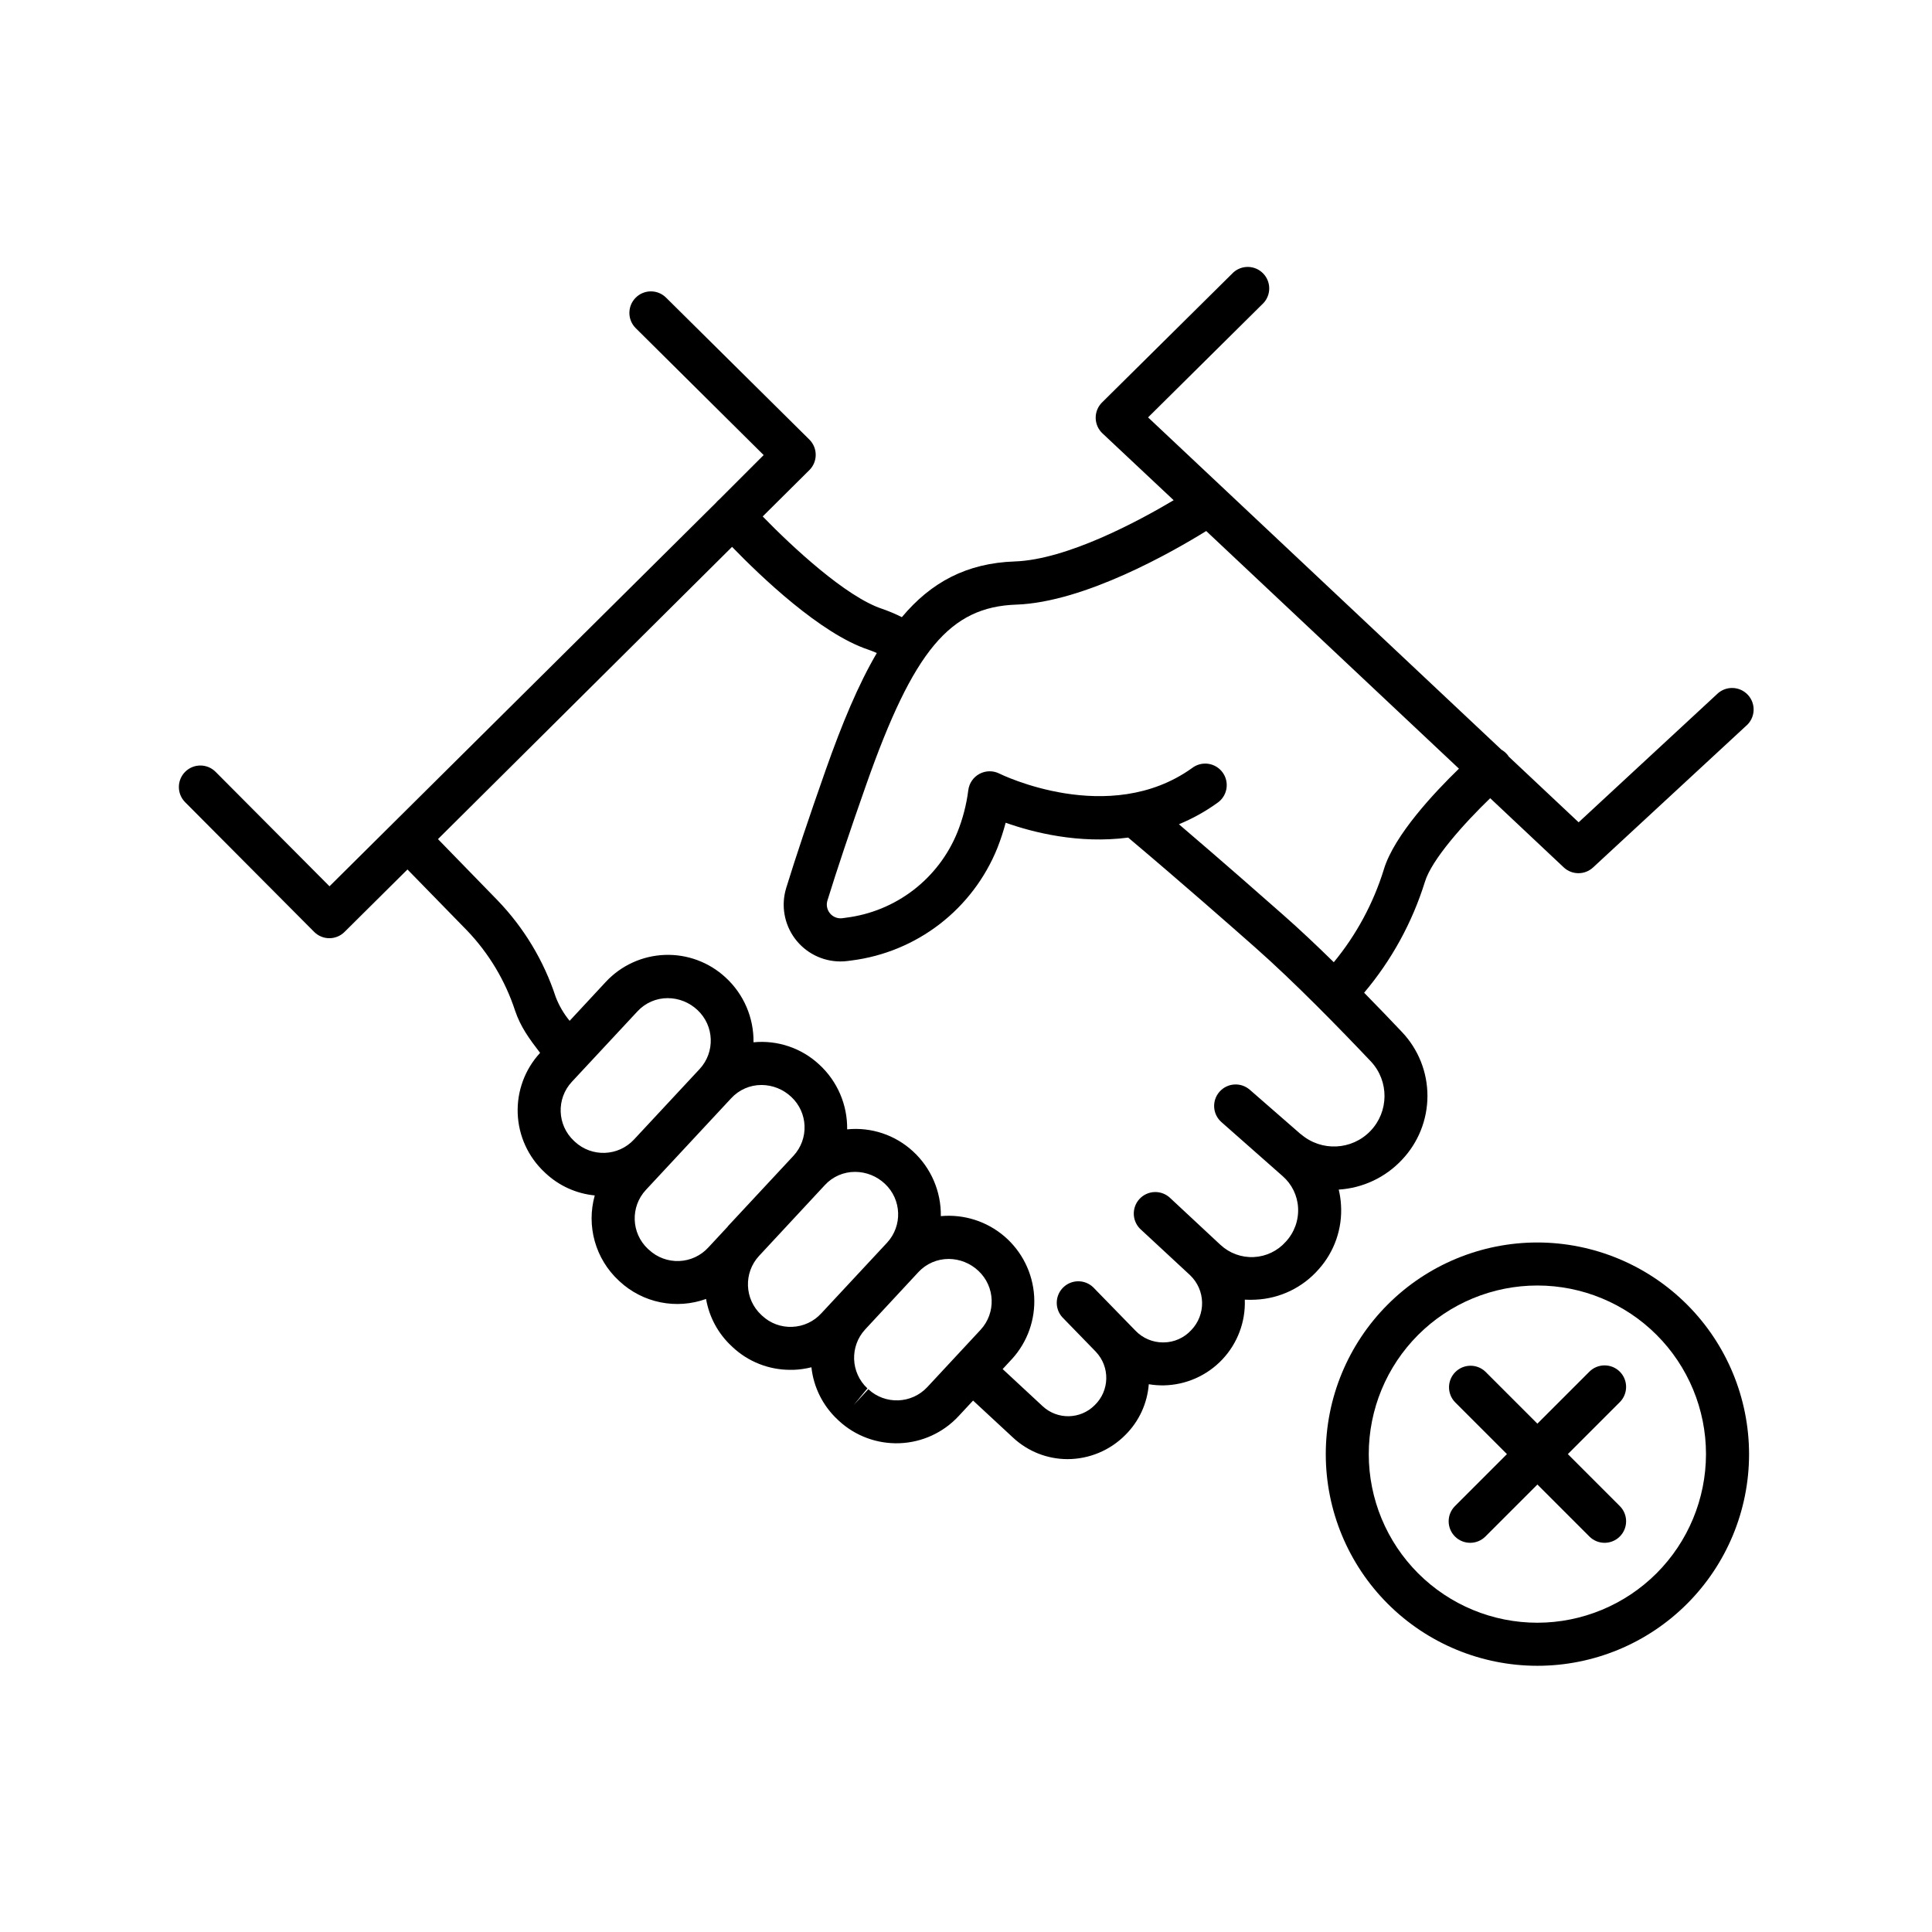
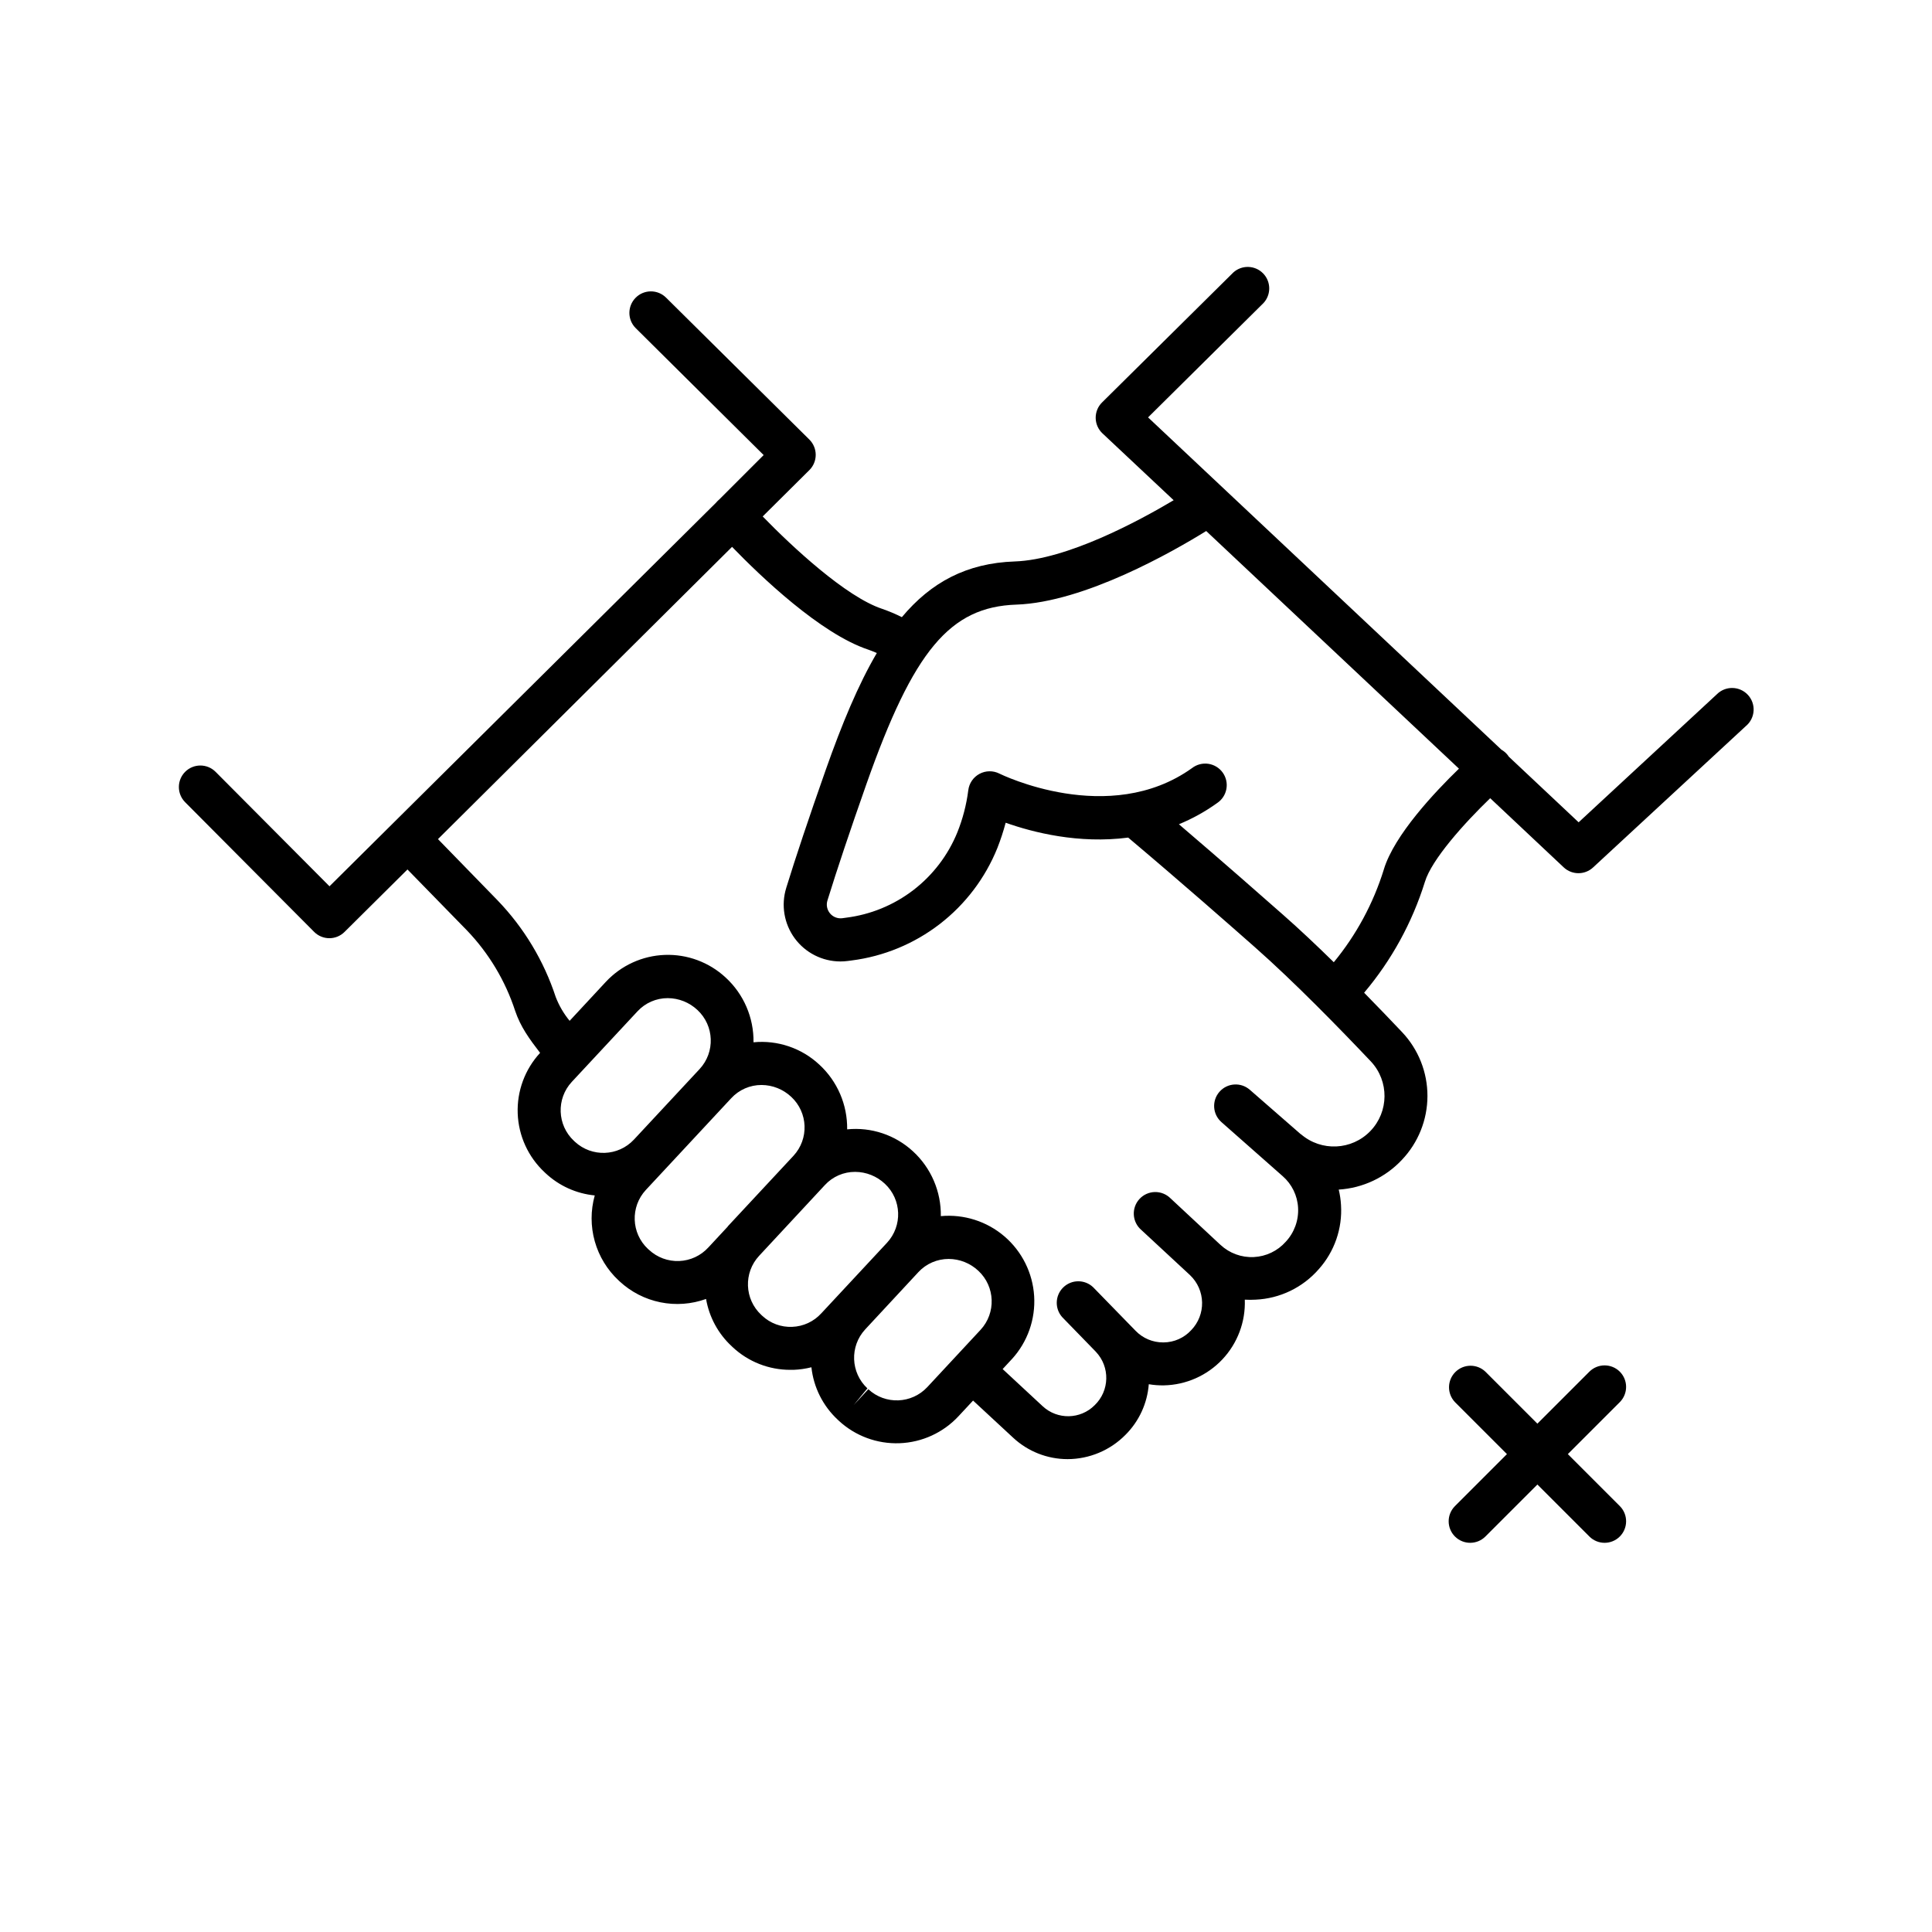
<svg xmlns="http://www.w3.org/2000/svg" fill="#000000" width="800px" height="800px" version="1.1" viewBox="144 144 512 512">
  <g>
    <path d="m499.38 463.32c-0.078-1.371-0.281-2.731-0.602-4.066 6.375-0.398 12.359-3.215 16.73-7.871 4.344-4.562 6.769-10.617 6.781-16.918 0.012-6.301-2.394-12.363-6.723-16.941-2.953-3.121-6.387-6.699-10.055-10.441h-0.004c7.273-8.613 12.746-18.598 16.102-29.363 1.77-5.902 10.391-15.52 17.309-22.188l19.5 18.344c2.191 2.039 5.586 2.039 7.773 0l40.539-37.512h0.004c1.18-1.008 1.898-2.453 1.988-4.004 0.09-1.551-0.453-3.07-1.508-4.207-1.055-1.141-2.527-1.801-4.078-1.832s-3.051 0.57-4.148 1.668l-36.633 33.93-18.52-17.406c-0.141-0.23-0.301-0.449-0.48-0.652-0.418-0.469-0.91-0.867-1.457-1.18l-93.648-88.066 30.594-30.309c2.07-2.238 2.012-5.707-0.129-7.875-2.141-2.168-5.609-2.266-7.871-0.223l-34.785 34.441c-1.102 1.086-1.711 2.578-1.691 4.125 0.02 1.547 0.672 3.019 1.801 4.078l18.863 17.711c-9.398 5.59-28.289 15.742-42.086 16.227-12.793 0.434-22.219 5.539-29.941 14.762h-0.004c-1.703-0.855-3.461-1.594-5.262-2.215-9.555-3.18-23.762-16.383-31.617-24.473l12.367-12.281v0.004c1.078-1.074 1.684-2.531 1.684-4.051 0-1.52-0.605-2.977-1.684-4.047l-37.973-37.609c-2.234-2.223-5.844-2.211-8.062 0.023s-2.211 5.844 0.023 8.062l33.898 33.633-11.809 11.809-0.207 0.176 0.004 0.004c-0.211 0.184-0.406 0.391-0.582 0.609l-102.46 101.68-30.18-30.324c-2.219-2.234-5.828-2.242-8.059-0.023-2.231 2.223-2.238 5.828-0.02 8.062l34.195 34.371c1.066 1.07 2.516 1.672 4.027 1.672 1.512 0 2.965-0.602 4.031-1.672l16.668-16.543 15.742 16.129h0.004c5.809 6.059 10.184 13.352 12.789 21.332 1.438 4.25 3.731 7.398 6.613 11.141-4.023 4.359-6.156 10.137-5.934 16.066 0.223 5.93 2.785 11.531 7.125 15.578l0.246 0.234c3.578 3.356 8.168 5.43 13.047 5.906-1.113 3.981-1.113 8.188 0.008 12.168 1.121 3.977 3.312 7.57 6.34 10.383l0.234 0.215v0.004c3.027 2.805 6.762 4.727 10.805 5.547 4.043 0.824 8.234 0.516 12.113-0.883 0.828 4.812 3.215 9.219 6.801 12.535l0.246 0.234v0.004c4.141 3.871 9.602 6.019 15.27 6.012h0.859c1.598-0.062 3.188-0.289 4.742-0.68 0.578 5.324 3.059 10.262 6.984 13.902l0.246 0.234v0.004c4.367 4.055 10.168 6.207 16.121 5.988s11.578-2.797 15.633-7.16l3.856-4.144 10.617 9.84 0.004 0.004c3.914 3.644 9.066 5.672 14.414 5.676 5.777-0.012 11.305-2.332 15.359-6.445 3.598-3.59 5.785-8.348 6.172-13.41 1.32 0.227 2.664 0.328 4.004 0.305 5.871-0.121 11.449-2.594 15.48-6.863s6.18-9.98 5.961-15.848c0.949 0.055 1.902 0.055 2.856 0 6.445-0.289 12.496-3.207 16.738-8.07 4.168-4.656 6.297-10.793 5.902-17.031zm-86.043-159.09c18.074-0.629 41.516-14.051 50.32-19.504l66.98 62.977c-6.406 6.211-17.152 17.605-19.906 26.695l0.004 0.004c-2.781 8.984-7.285 17.34-13.266 24.598-4.477-4.387-9.062-8.719-13.422-12.555-5.391-4.754-15.637-13.777-27.621-24.008v-0.004c3.57-1.469 6.957-3.348 10.098-5.598 1.297-0.852 2.191-2.195 2.477-3.723 0.285-1.527-0.066-3.102-0.969-4.367-0.902-1.262-2.281-2.102-3.816-2.328-1.535-0.223-3.098 0.188-4.324 1.141-22.012 15.742-50.766 1.594-51.039 1.457v-0.004c-1.66-0.836-3.625-0.812-5.266 0.062s-2.75 2.492-2.981 4.336c-0.484 3.828-1.457 7.578-2.894 11.16-2.461 6.059-6.496 11.348-11.684 15.328-5.191 3.977-11.348 6.5-17.836 7.305l-0.984 0.137c-1.227 0.152-2.449-0.328-3.242-1.277-0.797-0.949-1.055-2.234-0.691-3.414 2.5-8.098 5.973-18.469 10.32-30.82 12.488-35.426 22.148-46.996 39.742-47.598zm-117.23 142.11c-4.469-4.164-4.723-11.156-0.574-15.633l17.406-18.695 0.004-0.004c2.066-2.234 4.973-3.5 8.02-3.492 2.926 0.012 5.742 1.137 7.871 3.148 4.469 4.164 4.727 11.156 0.578 15.637l-17.406 18.695c-4.164 4.473-11.16 4.731-15.645 0.582zm19.875 28.871-0.254-0.227h-0.004c-4.469-4.168-4.719-11.168-0.559-15.645l22.633-24.316c2.066-2.234 4.973-3.5 8.02-3.492 2.926 0.016 5.742 1.141 7.871 3.148 4.469 4.152 4.734 11.141 0.59 15.617l-17.406 18.695v0.051l-5.144 5.539h-0.004c-1.992 2.188-4.781 3.484-7.738 3.602s-5.84-0.953-8.004-2.973zm37.941 20.418c-2.934 0.125-5.797-0.941-7.938-2.949l-0.246-0.227c-4.469-4.164-4.723-11.16-0.574-15.637l17.438-18.766c2.062-2.242 4.977-3.508 8.02-3.492 2.93 0.012 5.742 1.137 7.875 3.148 4.465 4.164 4.719 11.156 0.57 15.637l-17.406 18.695h-0.004c-1.988 2.191-4.777 3.484-7.734 3.59zm35.828 15.961c-4.164 4.469-11.156 4.723-15.633 0.57l-3.879 4.184 3.633-4.41c-4.465-4.164-4.727-11.152-0.582-15.633l14.09-15.172v-0.004c2.074-2.231 4.984-3.496 8.031-3.492 2.926 0.012 5.742 1.141 7.871 3.148 4.469 4.168 4.723 11.164 0.57 15.645zm99.012-66.973-13.539-11.809v0.004c-2.363-2.082-5.965-1.848-8.047 0.516-2.078 2.363-1.848 5.965 0.52 8.043l16.234 14.328c2.426 2.121 3.894 5.129 4.074 8.344 0.188 3.336-0.996 6.602-3.277 9.043-2.16 2.434-5.211 3.891-8.461 4.047s-6.426-1.004-8.809-3.219l-0.297-0.266-0.051-0.051-12.895-12.016c-1.098-1.098-2.594-1.707-4.148-1.68-1.551 0.027-3.027 0.688-4.082 1.828-1.059 1.137-1.602 2.66-1.512 4.211 0.09 1.551 0.805 2.996 1.988 4.008l12.941 12.004h-0.004c1.973 1.883 3.113 4.477 3.168 7.203 0.059 2.727-0.973 5.363-2.863 7.328-1.883 2.062-4.539 3.246-7.328 3.269h-0.16c-2.738 0.004-5.359-1.102-7.262-3.07l-11.266-11.562c-2.223-2.109-5.711-2.086-7.906 0.047-2.199 2.137-2.316 5.625-0.27 7.902l8.906 9.16-0.004 0.004c3.809 4.008 3.664 10.34-0.324 14.168-3.773 3.781-9.863 3.894-13.777 0.254l-10.598-9.84 2.469-2.668 0.004 0.004c4.133-4.535 6.254-10.551 5.875-16.676s-3.223-11.836-7.879-15.828c-4.66-3.992-10.742-5.926-16.852-5.363 0.102-6.512-2.582-12.762-7.379-17.168-4.715-4.352-11.066-6.473-17.445-5.828 0.094-6.512-2.594-12.758-7.391-17.168-4.695-4.375-11.039-6.527-17.426-5.906 0.094-6.516-2.594-12.762-7.391-17.168-4.367-4.051-10.164-6.203-16.117-5.988-5.953 0.219-11.578 2.789-15.637 7.148l-9.586 10.32c-1.562-1.895-2.805-4.027-3.688-6.316-3.148-9.598-8.422-18.359-15.43-25.633l-15.773-16.207 77.934-77.449c7.527 7.773 23.418 23.016 36.102 27.238 0.68 0.227 1.445 0.543 2.262 0.895-4.922 8.383-9.238 18.773-13.551 31.008-4.398 12.488-7.922 23.008-10.461 31.25h0.004c-1.41 4.559-0.566 9.52 2.262 13.363 2.832 3.84 7.32 6.113 12.094 6.117 0.676 0.004 1.352-0.043 2.019-0.137l0.984-0.129c8.492-1.086 16.547-4.418 23.328-9.648 6.781-5.231 12.043-12.176 15.254-20.117 0.867-2.199 1.605-4.445 2.211-6.731 7.223 2.559 19.336 5.656 32.473 3.938 14.453 12.184 27.277 23.488 33.535 29.008 10.52 9.277 22.562 21.648 30.809 30.348 4.84 5.207 4.769 13.289-0.164 18.41-4.934 5.117-13.008 5.488-18.395 0.844z" />
-     <path d="m551.43 473.27c-14.875 0-29.141 5.91-39.66 16.43-10.52 10.52-16.426 24.785-16.426 39.66s5.906 29.141 16.426 39.66 24.785 16.43 39.66 16.43 29.145-5.91 39.66-16.43c10.52-10.52 16.43-24.785 16.43-39.66-0.016-14.871-5.93-29.129-16.445-39.645-10.516-10.512-24.773-16.43-39.645-16.445zm0 100.77c-11.852 0.004-23.219-4.703-31.598-13.082-8.383-8.379-13.094-19.742-13.094-31.594-0.004-11.852 4.703-23.219 13.082-31.602 8.379-8.379 19.746-13.09 31.598-13.09 11.852 0 23.219 4.707 31.598 13.086 8.379 8.379 13.09 19.746 13.09 31.598-0.016 11.844-4.727 23.203-13.098 31.578-8.375 8.375-19.73 13.09-31.578 13.105z" />
    <path d="m573.27 507.51c-2.234-2.223-5.84-2.223-8.07 0l-13.777 13.777-13.777-13.777h0.004c-2.246-2.137-5.781-2.094-7.973 0.098-2.191 2.188-2.234 5.727-0.098 7.969l13.777 13.777-13.777 13.777c-2.227 2.227-2.223 5.836 0.004 8.062 2.231 2.227 5.84 2.223 8.066-0.004l13.777-13.777 13.777 13.777h-0.004c2.227 2.227 5.836 2.231 8.062 0.004 2.231-2.227 2.231-5.836 0.008-8.062l-13.777-13.777 13.777-13.777c2.219-2.231 2.219-5.836 0-8.066z" />
  </g>
</svg>